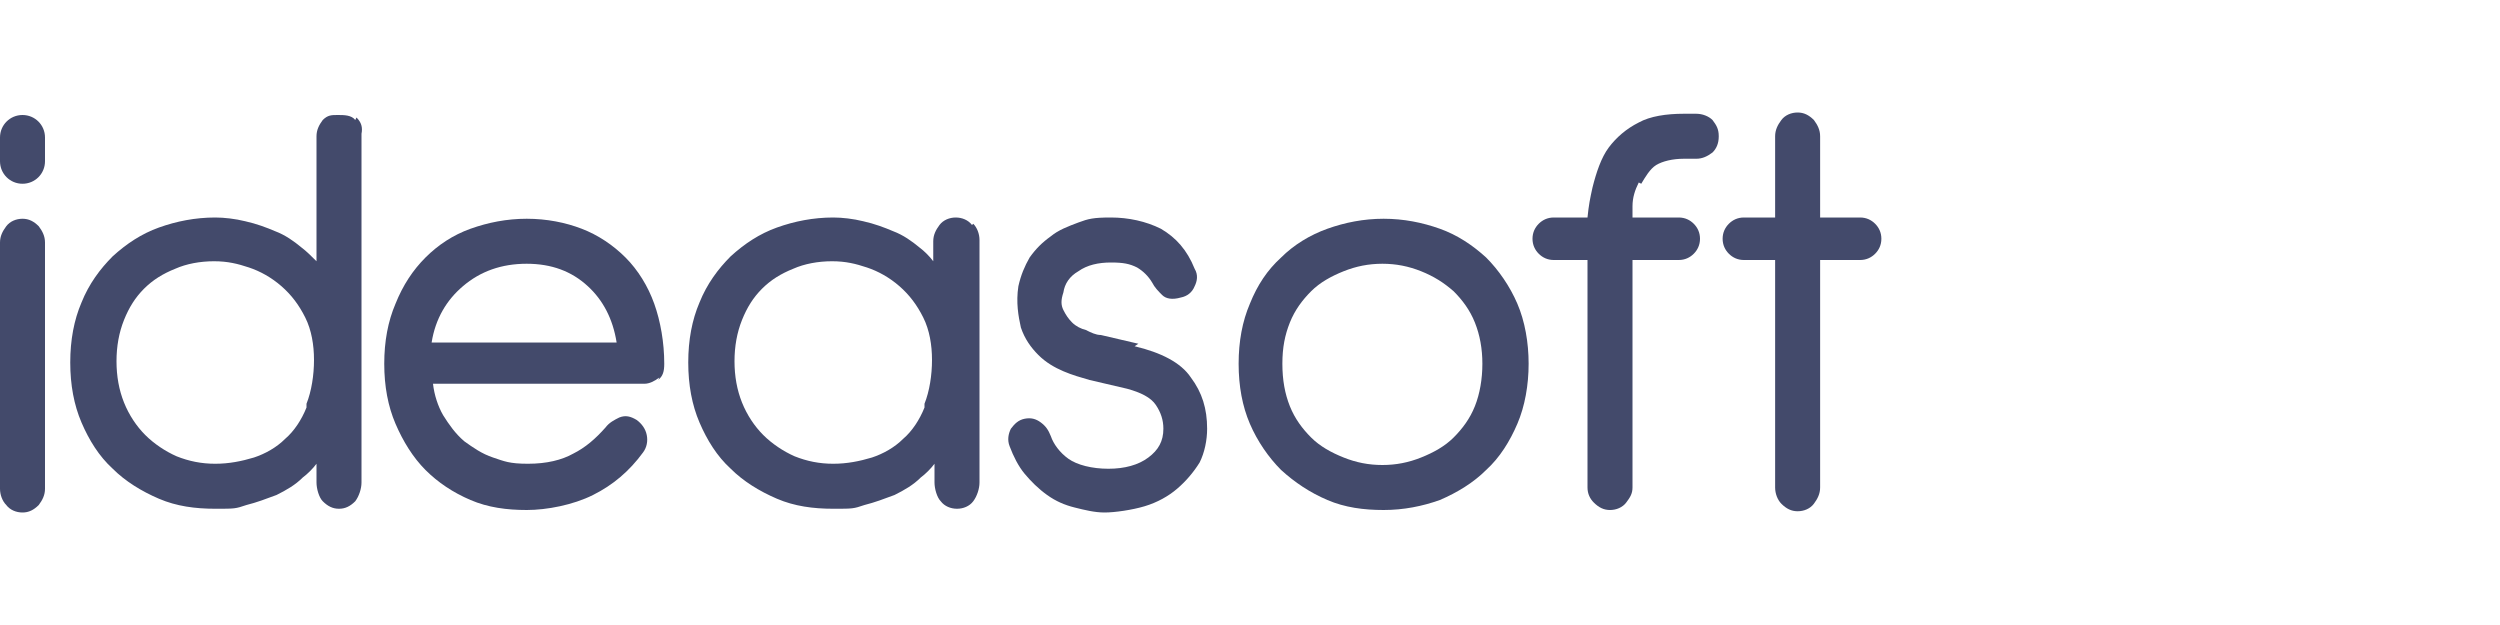
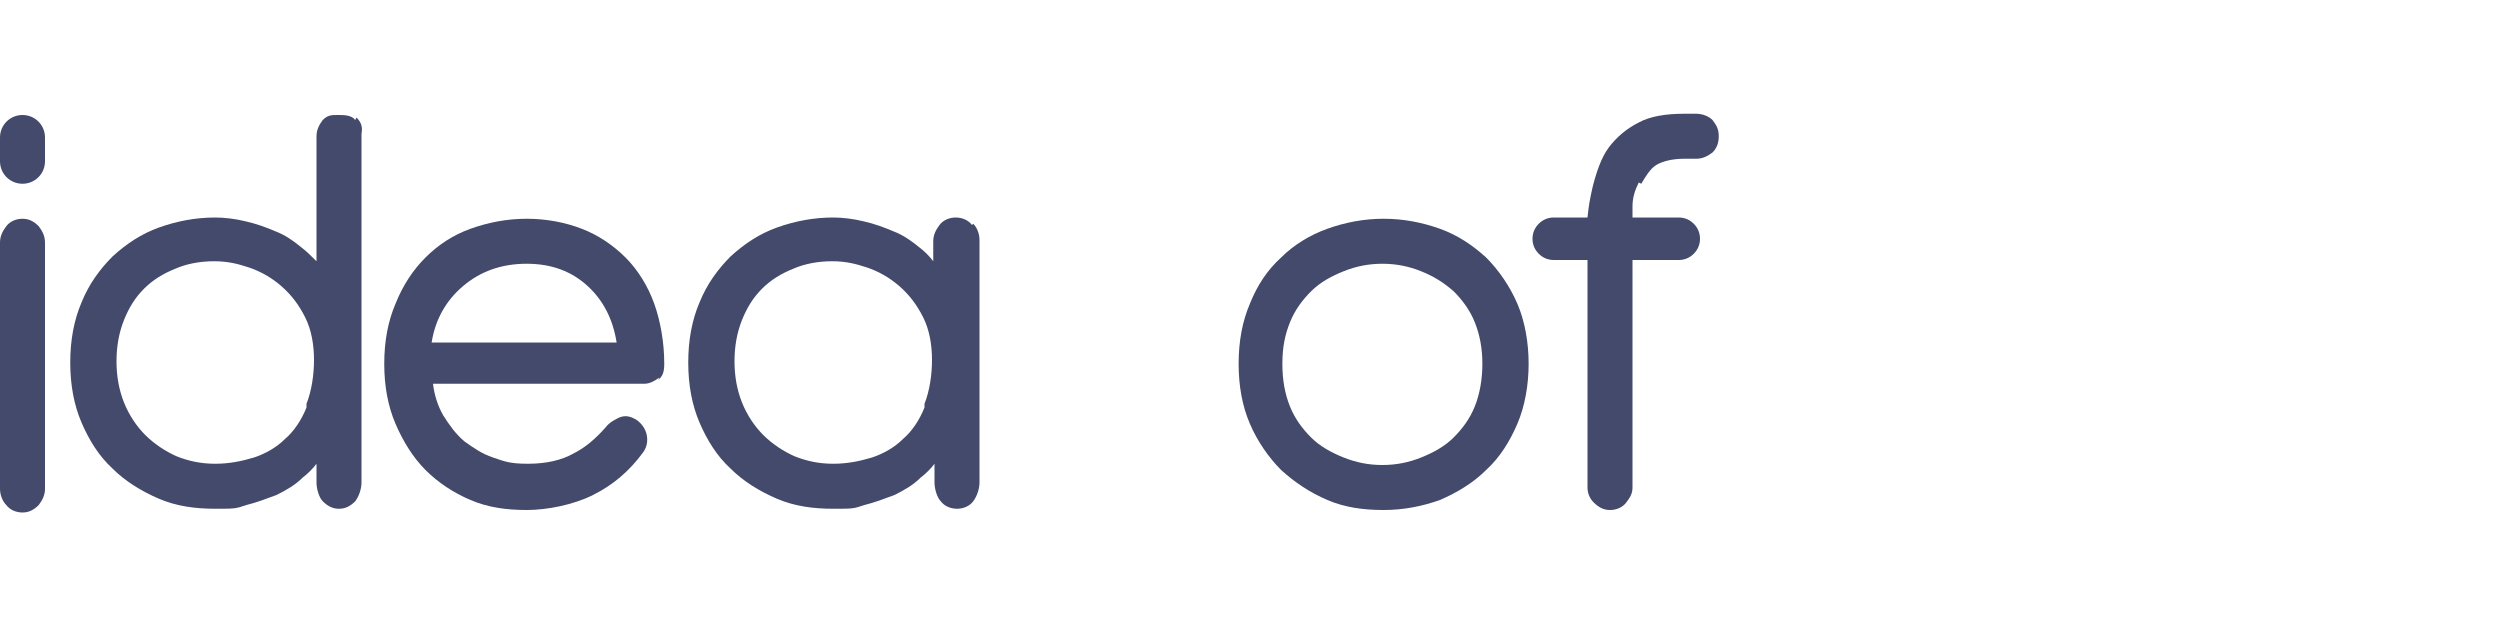
<svg xmlns="http://www.w3.org/2000/svg" id="katman_1" data-name="katman 1" viewBox="0 0 200 50">
  <defs>
    <style>
      .cls-1 {
        fill: #434a6b;
      }
    </style>
  </defs>
  <path class="cls-1" d="M28.42,9.6c-.3-.4-.9-.4-1.4-.4s-.8,0-1.2.4c-.3.4-.5.8-.5,1.3v10c-.4-.4-.8-.8-1.2-1.1-.6-.5-1.3-1-2.1-1.3-.7-.3-1.5-.6-2.4-.8-.8-.2-1.7-.3-2.4-.3-1.6,0-3.1.3-4.5.8s-2.6,1.3-3.7,2.3c-1,1-1.9,2.2-2.5,3.7-.6,1.4-.9,3-.9,4.8s.3,3.4.9,4.8c.6,1.4,1.4,2.7,2.5,3.7,1,1,2.3,1.8,3.7,2.4,1.4.6,2.9.8,4.5.8s1.6,0,2.5-.3c.8-.2,1.6-.5,2.4-.8.8-.4,1.5-.8,2.1-1.4.4-.3.8-.7,1.1-1.1v1.5c0,.5.2,1.2.5,1.5.4.4.8.6,1.3.6s.9-.2,1.3-.6c.3-.4.5-1,.5-1.5V10.7c.1-.5,0-.9-.4-1.3l-.1.2ZM24.52,32.6c-.4,1-1,1.9-1.7,2.5-.7.7-1.6,1.2-2.5,1.5-1,.3-2,.5-3.1.5s-2.1-.2-3.1-.6c-.9-.4-1.8-1-2.5-1.7s-1.3-1.6-1.7-2.6c-.4-1-.6-2.1-.6-3.3s.2-2.3.6-3.3.9-1.8,1.6-2.5,1.5-1.2,2.5-1.6c.9-.4,2-.6,3.1-.6s1.9.2,2.8.5,1.8.8,2.6,1.5c.8.7,1.4,1.5,1.9,2.5s.7,2.2.7,3.4-.2,2.5-.6,3.5v.3Z" />
  <path class="cls-1" d="M52.64,30.4c.4-.3.5-.7.5-1.3,0-1.7-.3-3.4-.8-4.8-.5-1.4-1.3-2.7-2.3-3.7s-2.2-1.8-3.5-2.3-2.8-.8-4.4-.8-3.1.3-4.5.8-2.6,1.3-3.6,2.3-1.8,2.2-2.4,3.7c-.6,1.4-.9,3-.9,4.8s.3,3.4.9,4.8c.6,1.4,1.4,2.7,2.4,3.7s2.2,1.8,3.6,2.4c1.4.6,2.9.8,4.5.8s3.7-.4,5.3-1.2c1.6-.8,2.9-1.9,4-3.4.3-.4.4-.9.3-1.4s-.4-.9-.8-1.2c-.5-.3-.9-.4-1.4-.2-.4.2-.8.4-1.1.8-.8.9-1.6,1.6-2.6,2.1-.9.5-2.1.8-3.6.8s-1.9-.2-2.8-.5-1.6-.8-2.3-1.3c-.7-.6-1.2-1.3-1.7-2.1-.4-.7-.7-1.6-.8-2.5h16.91c.4,0,.8-.2,1.2-.5l-.1.2ZM34.53,27.4c.3-1.9,1.2-3.4,2.5-4.5,1.4-1.2,3.1-1.8,5.1-1.8s3.6.6,4.9,1.8c1.2,1.1,2,2.6,2.3,4.5h-14.81Z" />
  <path class="cls-1" d="M77.76,18h0c-.3-.4-.8-.6-1.3-.6s-1,.2-1.3.6c-.3.4-.5.8-.5,1.3v1.6c-.3-.4-.7-.8-1.1-1.1-.6-.5-1.3-1-2.1-1.3-.7-.3-1.5-.6-2.4-.8-.8-.2-1.7-.3-2.4-.3-1.6,0-3.1.3-4.5.8s-2.6,1.3-3.7,2.3c-1,1-1.9,2.2-2.5,3.7-.6,1.4-.9,3-.9,4.8s.3,3.4.9,4.8c.6,1.4,1.4,2.7,2.5,3.7,1,1,2.3,1.8,3.7,2.4,1.4.6,2.9.8,4.5.8s1.6,0,2.5-.3c.8-.2,1.6-.5,2.4-.8.8-.4,1.5-.8,2.1-1.4.4-.3.8-.7,1.1-1.1v1.5c0,.5.2,1.2.5,1.5.3.4.8.6,1.3.6s1-.2,1.3-.6c.3-.4.5-1,.5-1.5v-19.4c0-.5-.2-1-.5-1.3l-.1.1ZM73.96,32.6c-.4,1-1,1.9-1.7,2.5-.7.7-1.6,1.2-2.5,1.5-1,.3-2,.5-3.1.5s-2.1-.2-3.1-.6c-.9-.4-1.8-1-2.5-1.7s-1.3-1.6-1.7-2.6c-.4-1-.6-2.1-.6-3.3s.2-2.3.6-3.3.9-1.8,1.6-2.5,1.5-1.2,2.5-1.6c.9-.4,2-.6,3.1-.6s1.9.2,2.8.5c.9.3,1.8.8,2.6,1.5s1.4,1.5,1.9,2.5.7,2.2.7,3.4-.2,2.5-.6,3.5v.3Z" />
  <path class="cls-1" d="M1.8,17.5c-.5,0-1,.2-1.3.6-.3.4-.5.8-.5,1.3v19.7c0,.5.2,1,.5,1.3.3.4.8.6,1.3.6s.9-.2,1.3-.6c.3-.4.5-.8.5-1.3v-19.7c0-.5-.2-.9-.5-1.3-.4-.4-.8-.6-1.3-.6Z" />
  <path class="cls-1" d="M1.8,14.7c1,0,1.8-.8,1.8-1.8v-1.9c0-1-.8-1.8-1.8-1.8s-1.8.8-1.8,1.8v1.9c0,1,.8,1.8,1.8,1.8Z" />
-   <path class="cls-1" d="M91.07,27.5l-3-.7c-.4,0-.8-.2-1.2-.4-.4-.1-.8-.3-1.1-.6s-.5-.6-.7-1-.2-.8,0-1.4c.1-.7.5-1.3,1.2-1.7.7-.5,1.6-.7,2.6-.7s1.5.1,2.1.4c.5.3.9.7,1.2,1.2.2.4.5.7.8,1s.8.4,1.5.2c.5-.1.9-.4,1.1-.9.2-.4.3-.9,0-1.4-.6-1.5-1.5-2.5-2.7-3.2-1.2-.6-2.6-.9-4-.9s-1.8.1-2.6.4c-.8.3-1.6.6-2.2,1.1-.7.5-1.2,1-1.7,1.7-.4.7-.7,1.4-.9,2.3-.2,1.3,0,2.4.2,3.3.3.9.8,1.6,1.4,2.2.6.6,1.3,1,2,1.3s1.4.5,2.1.7l3,.7c1.1.3,1.9.7,2.3,1.3.4.6.6,1.2.6,1.9,0,1-.4,1.7-1.2,2.3s-1.9.9-3.2.9-2.5-.3-3.2-.8-1.2-1.2-1.4-1.8c-.2-.5-.4-.8-.8-1.1-.4-.3-.8-.4-1.3-.3-.5.1-.8.4-1.1.8-.2.4-.3.9-.1,1.4.3.8.7,1.6,1.2,2.2.5.6,1.1,1.2,1.8,1.7s1.4.8,2.2,1,1.6.4,2.4.4,2.2-.2,3.2-.5,1.9-.8,2.6-1.4c.7-.6,1.3-1.3,1.8-2.1.4-.8.6-1.8.6-2.7,0-1.6-.4-2.9-1.3-4.1-.8-1.2-2.4-2-4.5-2.5l.3-.2Z" />
  <path class="cls-1" d="M121.39,24.3c-.6-1.4-1.5-2.7-2.5-3.7-1.1-1-2.3-1.8-3.7-2.3s-2.9-.8-4.5-.8-3.1.3-4.5.8-2.7,1.3-3.7,2.3c-1.1,1-1.9,2.2-2.5,3.7-.6,1.4-.9,3-.9,4.8s.3,3.4.9,4.8c.6,1.4,1.5,2.7,2.5,3.7,1.1,1,2.3,1.8,3.7,2.4,1.4.6,2.9.8,4.5.8s3.1-.3,4.5-.8c1.4-.6,2.7-1.4,3.7-2.4,1.1-1,1.9-2.3,2.5-3.7s.9-3.1.9-4.8-.3-3.4-.9-4.8ZM117.99,32.5c-.4,1-1,1.8-1.7,2.5s-1.6,1.2-2.6,1.6c-1,.4-2,.6-3.1.6s-2.1-.2-3.1-.6c-1-.4-1.9-.9-2.6-1.6-.7-.7-1.3-1.5-1.7-2.5s-.6-2.1-.6-3.4.2-2.3.6-3.3c.4-1,1-1.8,1.7-2.5s1.6-1.2,2.6-1.6c1-.4,2-.6,3.1-.6s2.1.2,3.1.6c1,.4,1.8.9,2.6,1.6.7.7,1.3,1.5,1.7,2.5s.6,2.1.6,3.3-.2,2.4-.6,3.4Z" />
-   <path class="cls-1" d="M150.01,17.9h0c-.3-.3-.7-.5-1.2-.5h-3.2v-6.5c0-.5-.2-.9-.5-1.3-.4-.4-.8-.6-1.3-.6s-1,.2-1.3.6-.5.8-.5,1.3v6.5h-2.5c-.5,0-.9.2-1.2.5s-.5.7-.5,1.2.2.9.5,1.2.7.5,1.2.5h2.5v18.2c0,.5.2,1,.5,1.3.4.4.8.6,1.3.6s1-.2,1.3-.6c.3-.4.5-.8.5-1.3v-18.2h3.2c.5,0,.9-.2,1.2-.5s.5-.7.5-1.2-.2-.9-.5-1.2Z" />
  <path class="cls-1" d="M131.3,14.7c.3-.5.7-1.2,1.2-1.5s1.3-.5,2.2-.5h1c.5,0,.9-.2,1.3-.5.3-.3.5-.7.5-1.3s-.2-.9-.5-1.3c-.3-.3-.8-.5-1.3-.5h-1c-1.4,0-2.7.2-3.6.7-1,.5-1.8,1.2-2.4,2-.6.8-1,2-1.3,3.2-.2.9-.3,1.4-.4,2.4h-2.7c-.5,0-.9.2-1.2.5s-.5.7-.5,1.2.2.9.5,1.2.7.5,1.2.5h2.7v18.2c0,.5.2.9.5,1.2.4.4.8.6,1.3.6s1-.2,1.3-.6c.3-.4.5-.7.5-1.2v-18.2h3.7c.5,0,.9-.2,1.2-.5s.5-.7.5-1.2-.2-.9-.5-1.2-.7-.5-1.2-.5h-3.7v-.9c0-.7.2-1.3.5-1.9l.2.1Z" />
</svg>